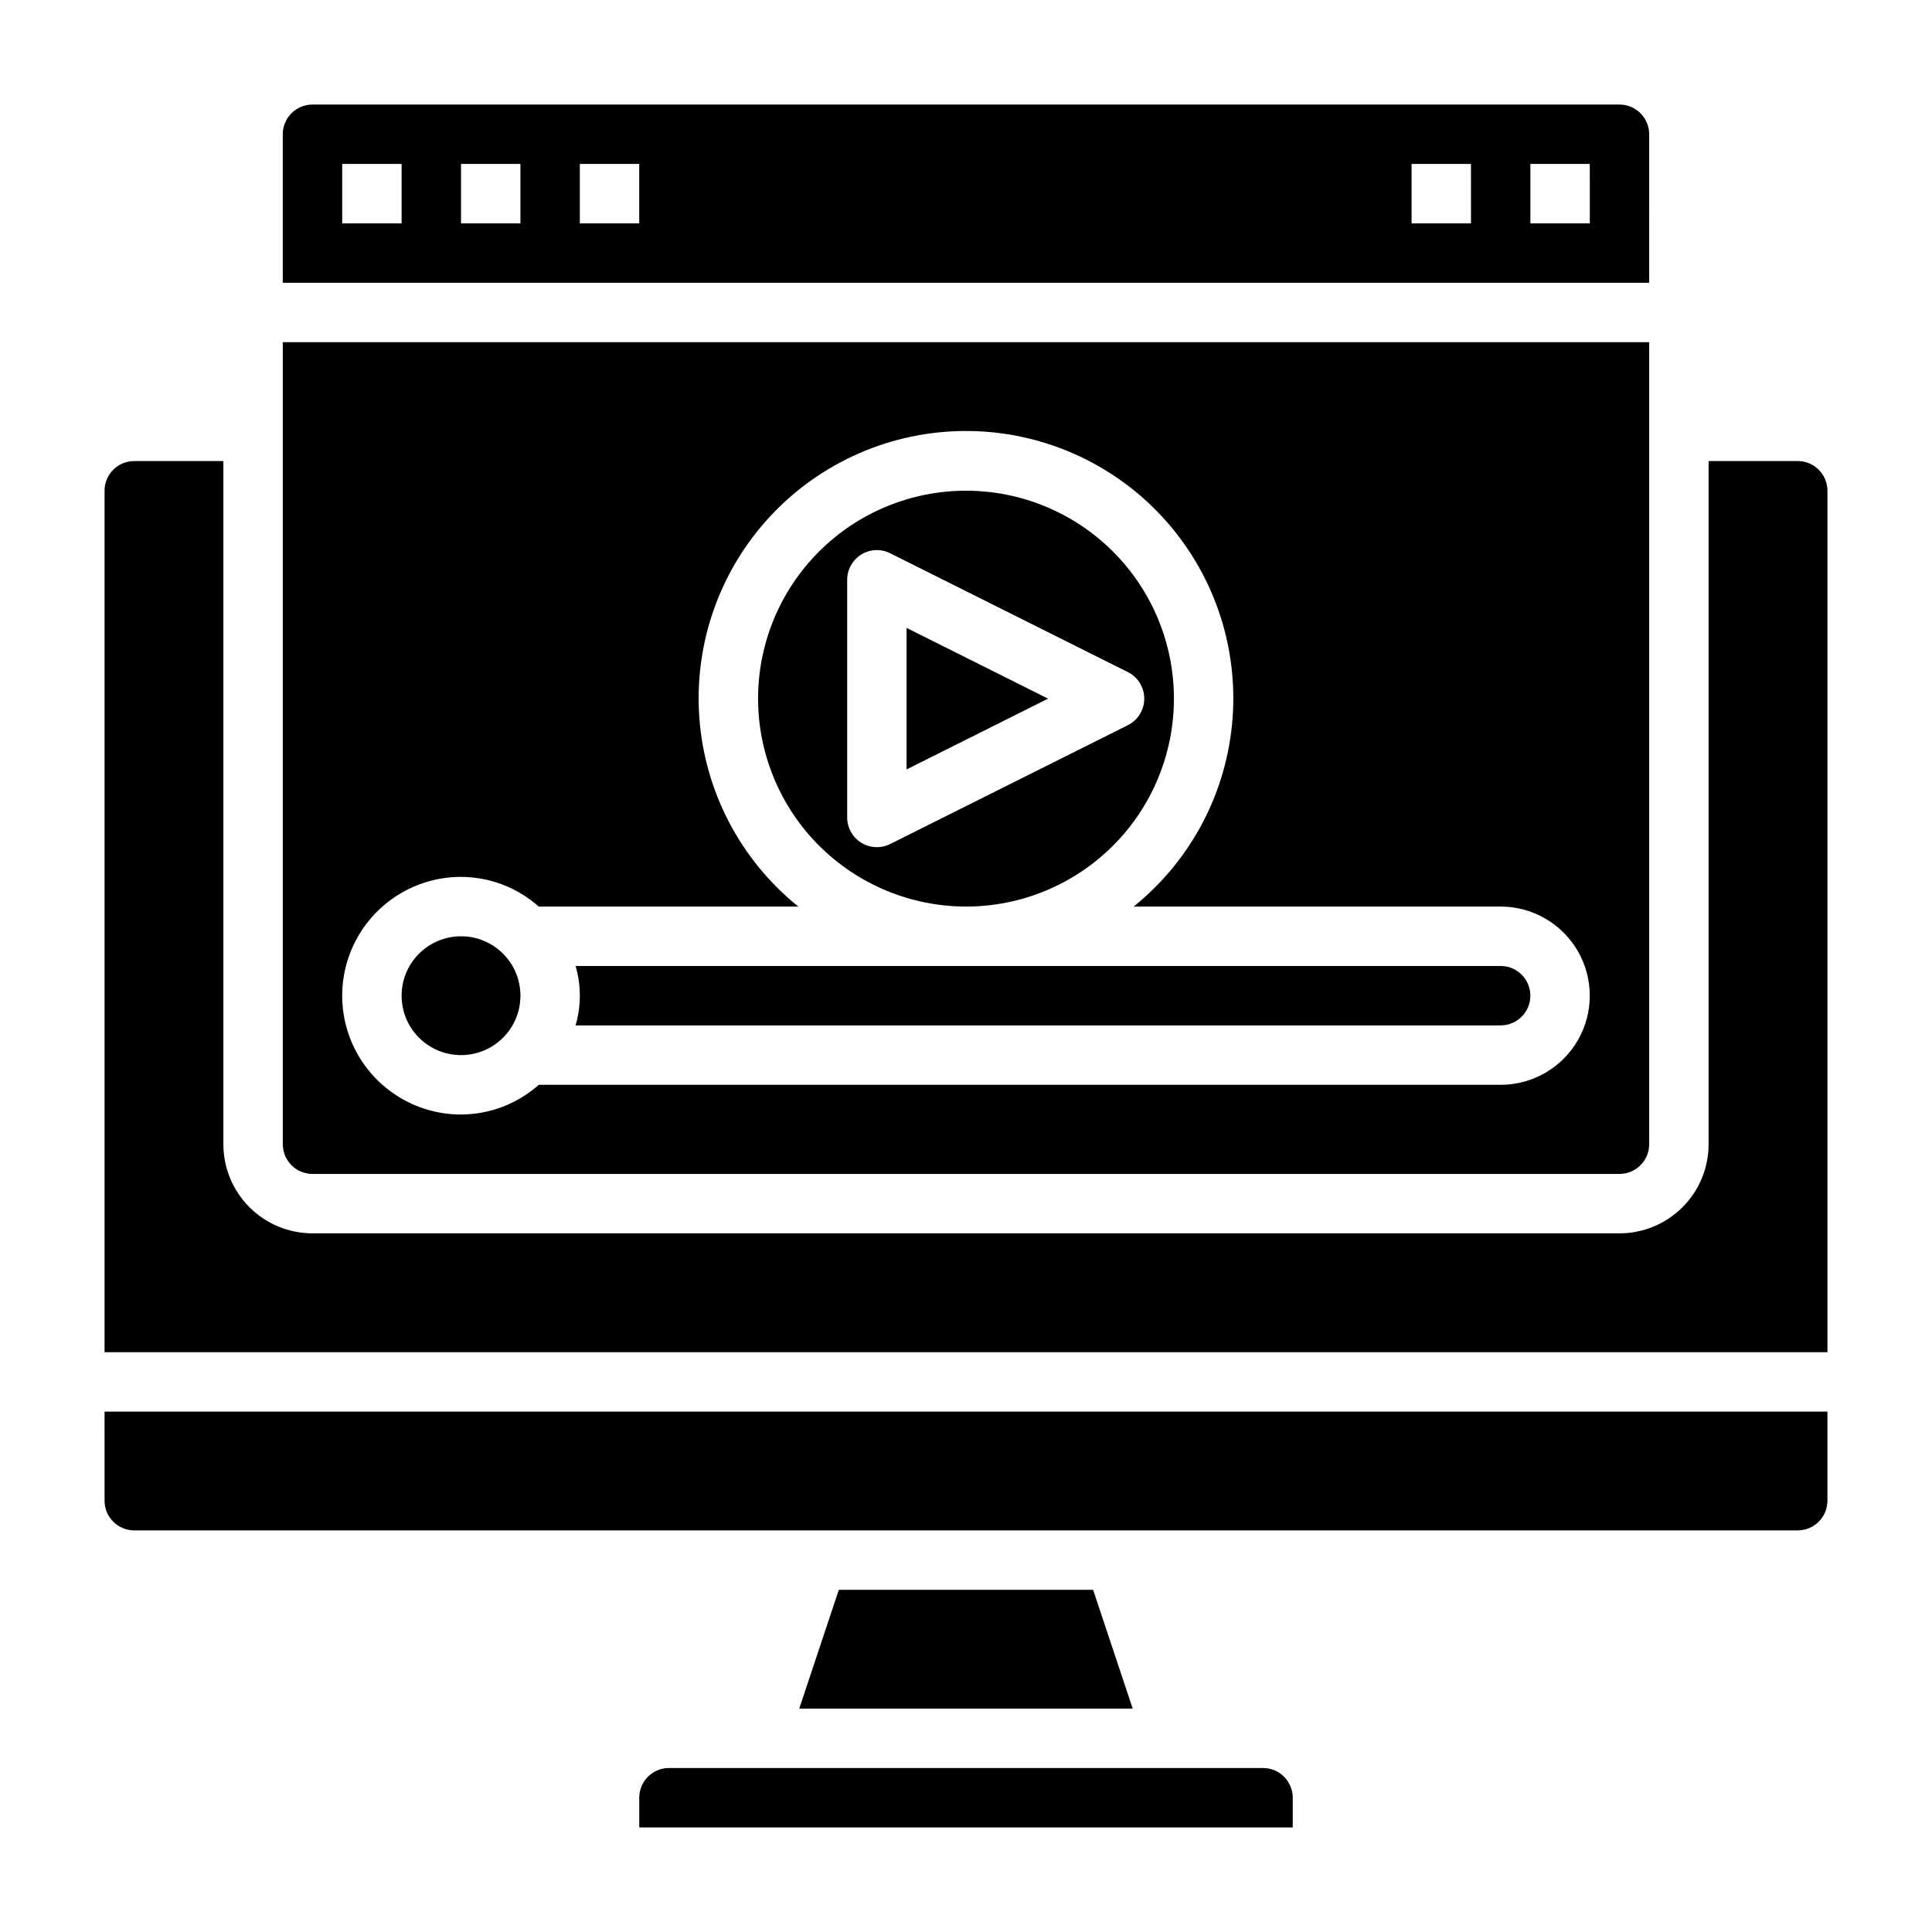
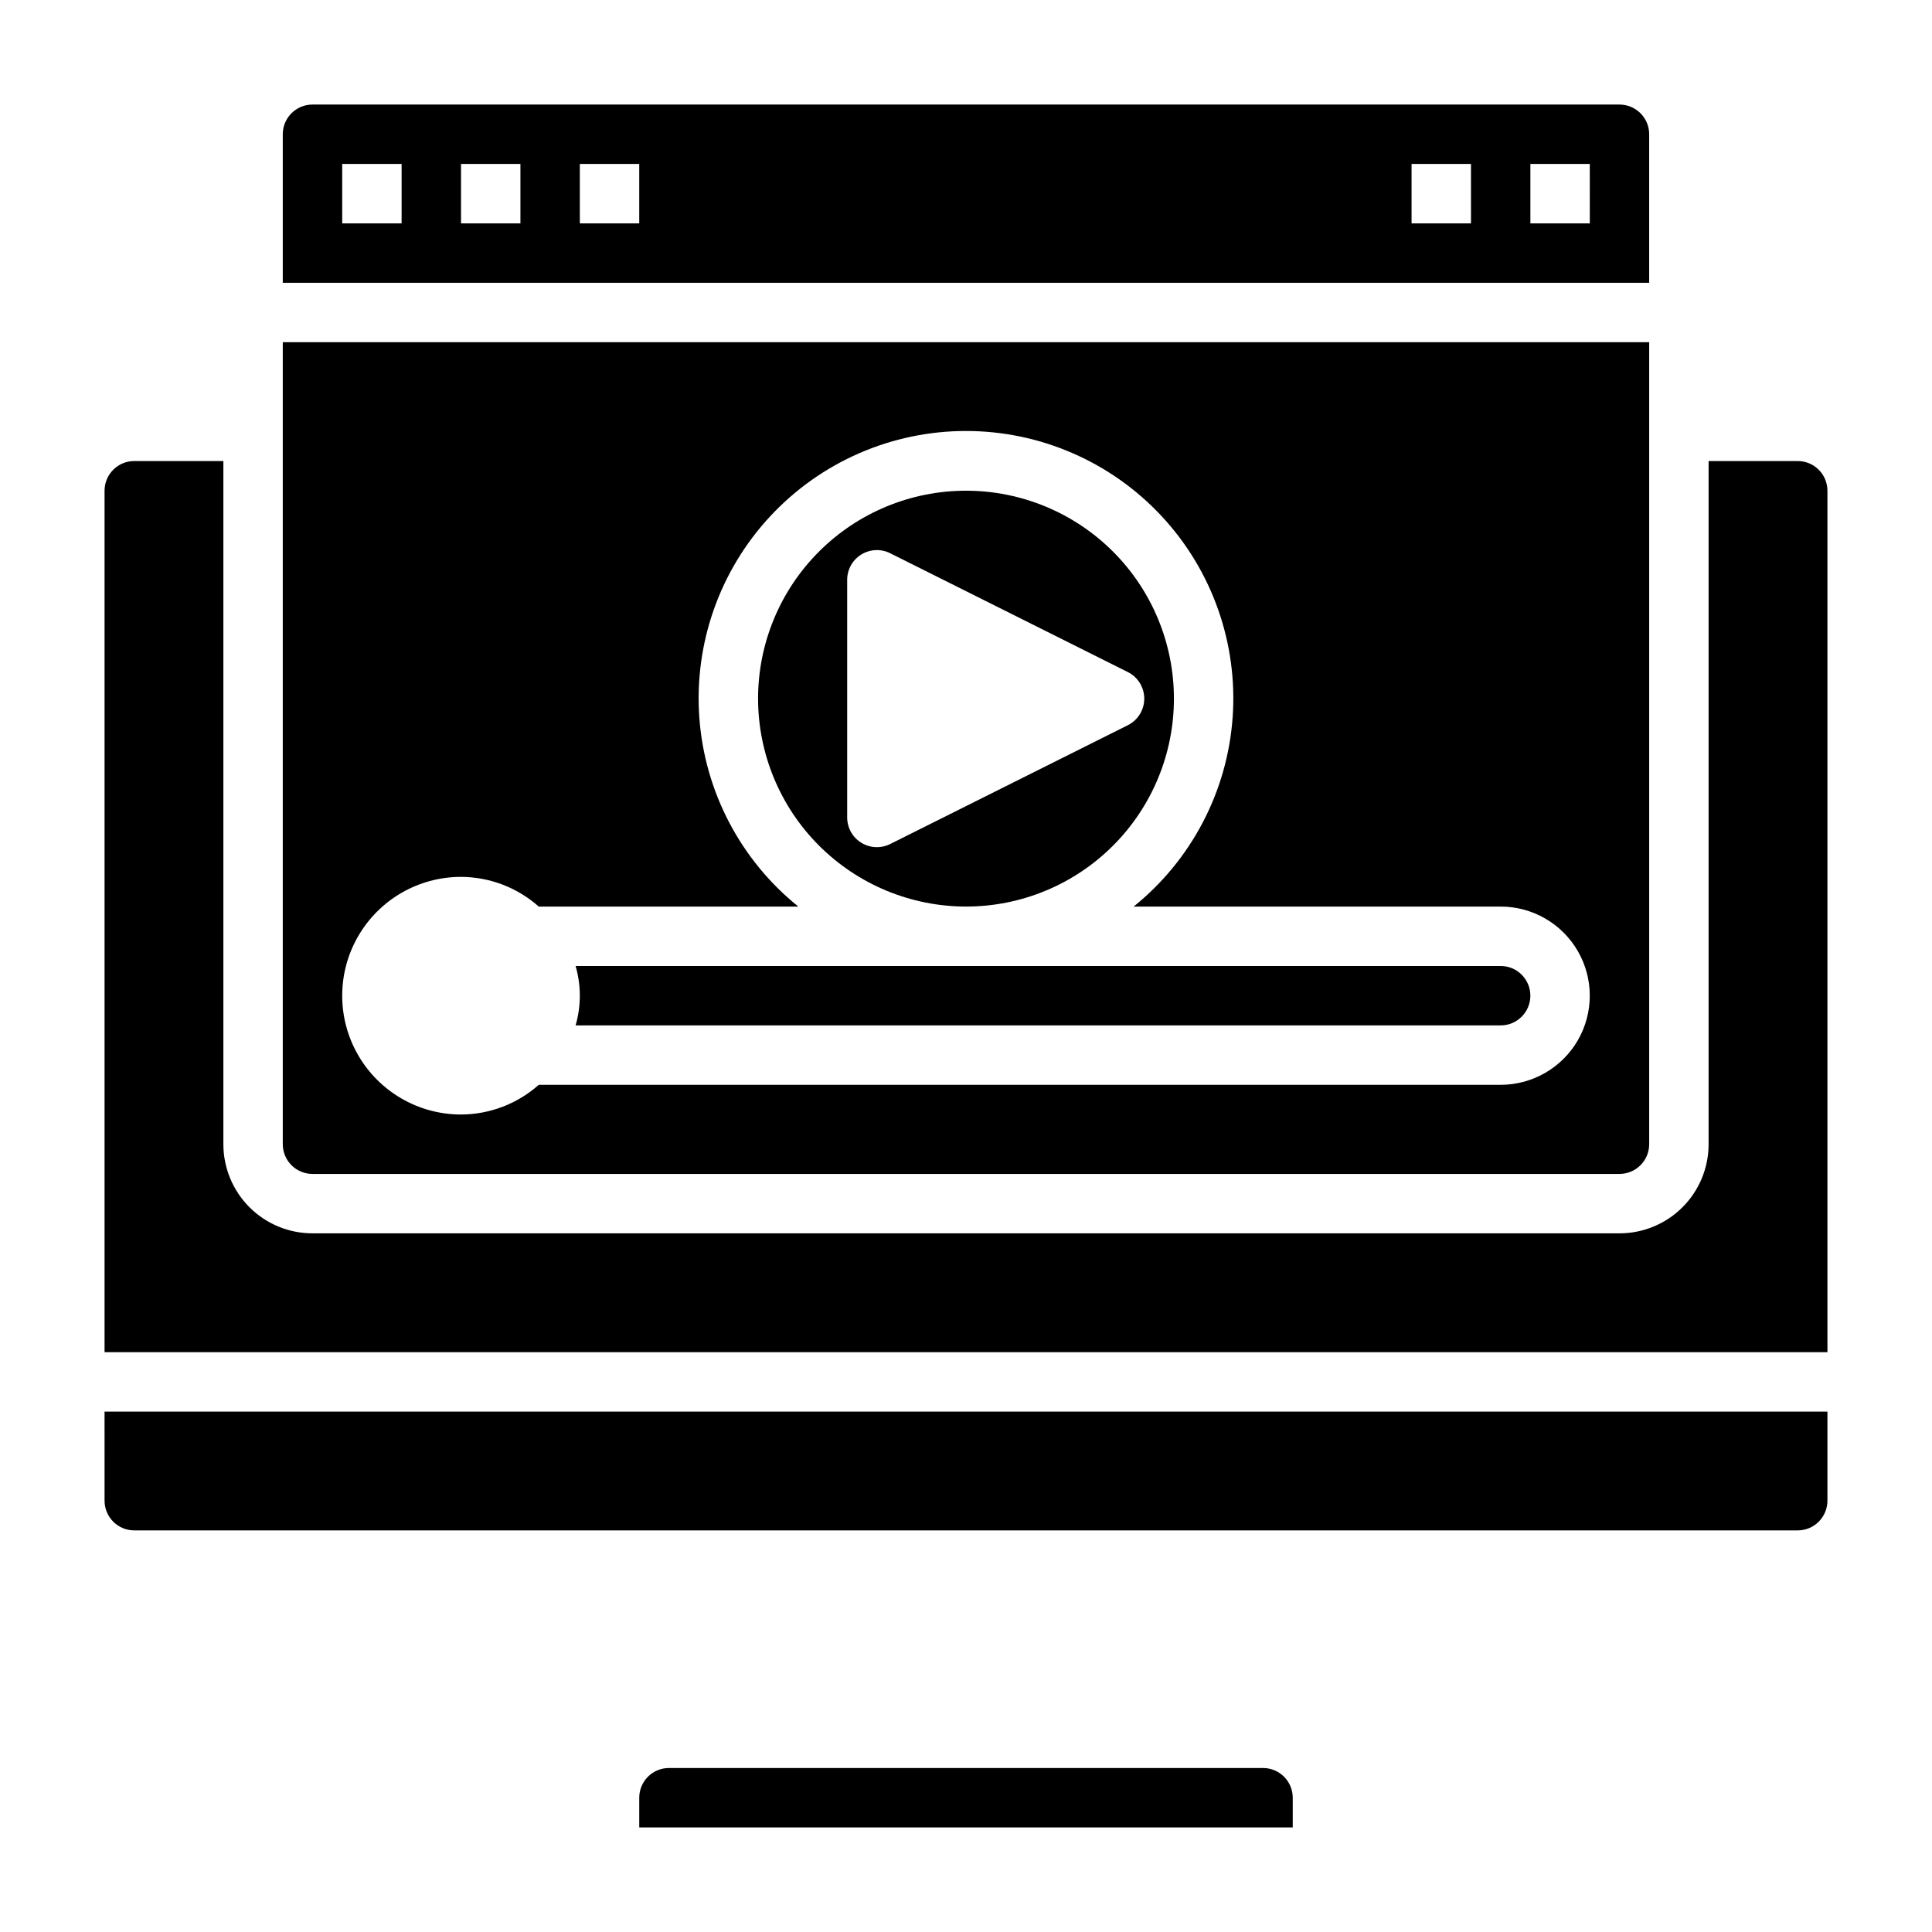
<svg xmlns="http://www.w3.org/2000/svg" fill="#000000" width="800px" height="800px" version="1.1" viewBox="144 144 512 512">
  <g>
-     <path d="m281.92 407.87c0 8.695-7.047 15.742-15.742 15.742-8.695 0-15.746-7.047-15.746-15.742 0-8.695 7.051-15.746 15.746-15.746 8.695 0 15.742 7.051 15.742 15.746" />
    <path d="m296.54 415.74h245.15c4.348 0 7.871-3.523 7.871-7.871s-3.523-7.871-7.871-7.871h-245.15c1.492 5.141 1.492 10.602 0 15.742z" />
    <path d="m400 384.25c14.613 0 28.629-5.805 38.965-16.141 10.332-10.332 16.137-24.348 16.137-38.965 0-14.613-5.805-28.629-16.137-38.961-10.336-10.336-24.352-16.141-38.965-16.141-14.617 0-28.633 5.805-38.965 16.141-10.336 10.332-16.141 24.348-16.141 38.961 0.016 14.609 5.828 28.617 16.156 38.949 10.332 10.328 24.34 16.141 38.949 16.156zm-31.488-86.59c-0.004-2.731 1.41-5.266 3.731-6.699 2.32-1.438 5.219-1.566 7.66-0.348l62.977 31.488c2.672 1.332 4.359 4.059 4.359 7.043 0 2.988-1.688 5.715-4.359 7.047l-62.977 31.488c-2.441 1.219-5.34 1.09-7.66-0.348-2.32-1.434-3.734-3.969-3.731-6.699z" />
-     <path d="m384.25 310.4v37.504l37.504-18.754z" />
    <path d="m581.05 179.58c0-2.09-0.828-4.09-2.305-5.566s-3.481-2.305-5.566-2.305h-346.37c-4.348 0-7.871 3.523-7.871 7.871v39.359h362.11zm-330.62 23.617h-15.742v-15.746h15.742zm31.488 0h-15.742v-15.746h15.742zm31.488 0h-15.742v-15.746h15.742zm220.42 0h-15.746v-15.746h15.742zm31.488 0h-15.746v-15.746h15.742z" />
    <path d="m171.71 541.7c0 2.086 0.828 4.09 2.305 5.566 1.477 1.477 3.477 2.305 5.566 2.305h440.83c2.09 0 4.09-0.828 5.566-2.305 1.477-1.477 2.309-3.481 2.309-5.566v-23.617h-456.58z" />
    <path d="m620.41 266.18h-23.613v181.05c0 6.262-2.488 12.27-6.918 16.699-4.43 4.43-10.438 6.918-16.699 6.918h-346.37c-6.262 0-12.27-2.488-16.699-6.918-4.426-4.43-6.914-10.438-6.914-16.699v-181.05h-23.617c-4.348 0-7.871 3.523-7.871 7.871v228.29h456.58v-228.29c0-2.09-0.832-4.09-2.309-5.566-1.477-1.477-3.477-2.305-5.566-2.305z" />
-     <path d="m366.3 565.31-10.492 31.488h88.371l-10.492-31.488z" />
    <path d="m478.72 612.54h-157.44c-4.348 0-7.871 3.523-7.871 7.871v7.871l173.18 0.004v-7.875c0-2.086-0.828-4.09-2.305-5.566-1.477-1.477-3.481-2.305-5.566-2.305z" />
    <path d="m226.81 455.1h346.37c2.086 0 4.09-0.828 5.566-2.305s2.305-3.477 2.305-5.566v-212.54h-362.11v212.54c0 2.09 0.828 4.09 2.305 5.566 1.477 1.477 3.481 2.305 5.566 2.305zm39.359-78.719h0.004c7.598 0.027 14.926 2.828 20.605 7.871h68.789c-15.324-12.336-24.828-30.488-26.238-50.109-1.41-19.621 5.402-38.945 18.805-53.344 13.402-14.402 32.191-22.582 51.863-22.582s38.457 8.18 51.859 22.582c13.402 14.398 20.215 33.723 18.805 53.344-1.41 19.621-10.914 37.773-26.234 50.109h97.266c8.438 0 16.234 4.5 20.453 11.809s4.219 16.309 0 23.617c-4.219 7.305-12.016 11.809-20.453 11.809h-254.91c-5.68 5.047-13.008 7.844-20.605 7.871-11.25 0-21.645-6.004-27.27-15.746-5.625-9.742-5.625-21.746 0-31.488s16.02-15.742 27.27-15.742z" />
  </g>
</svg>